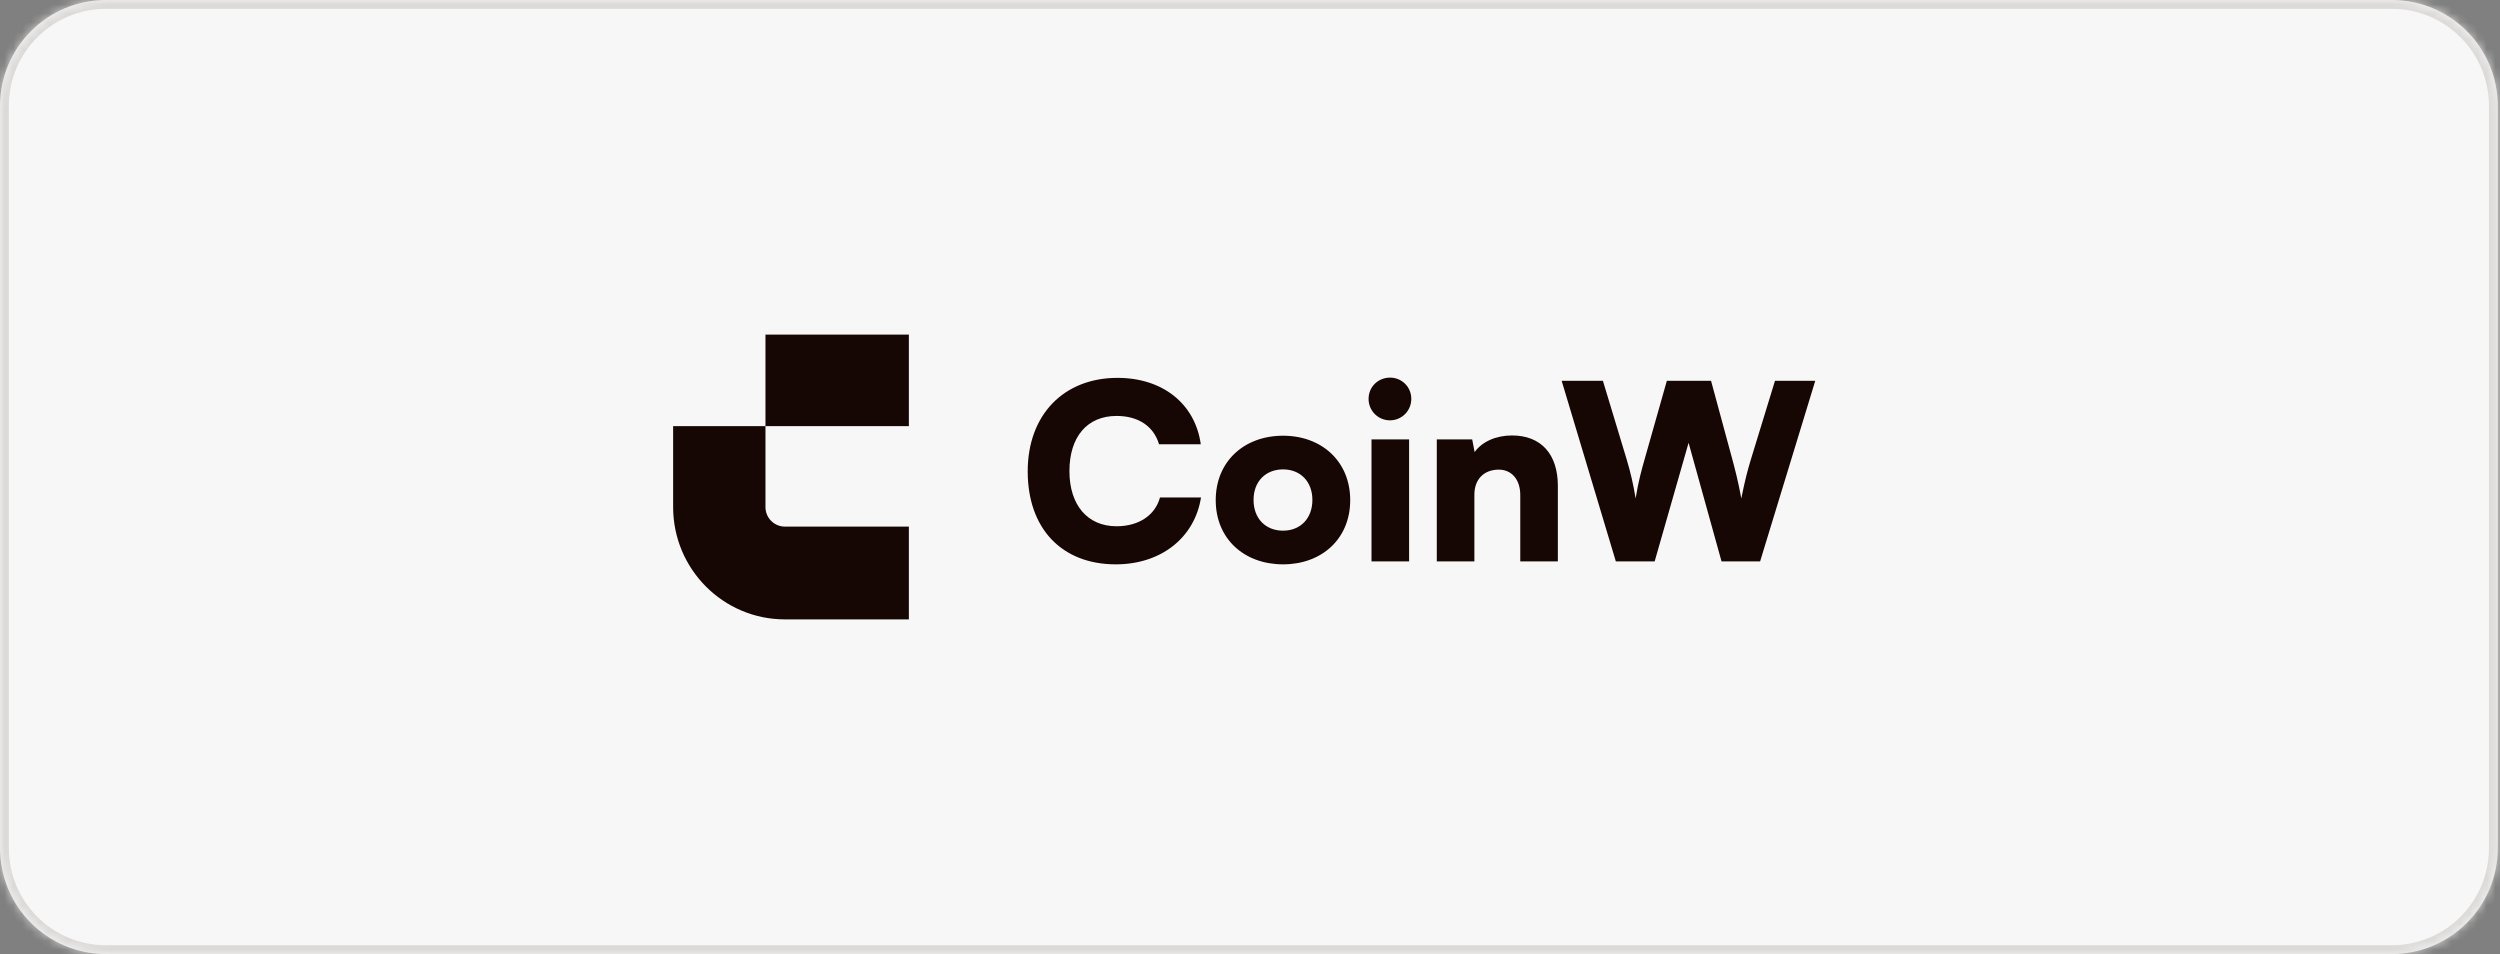
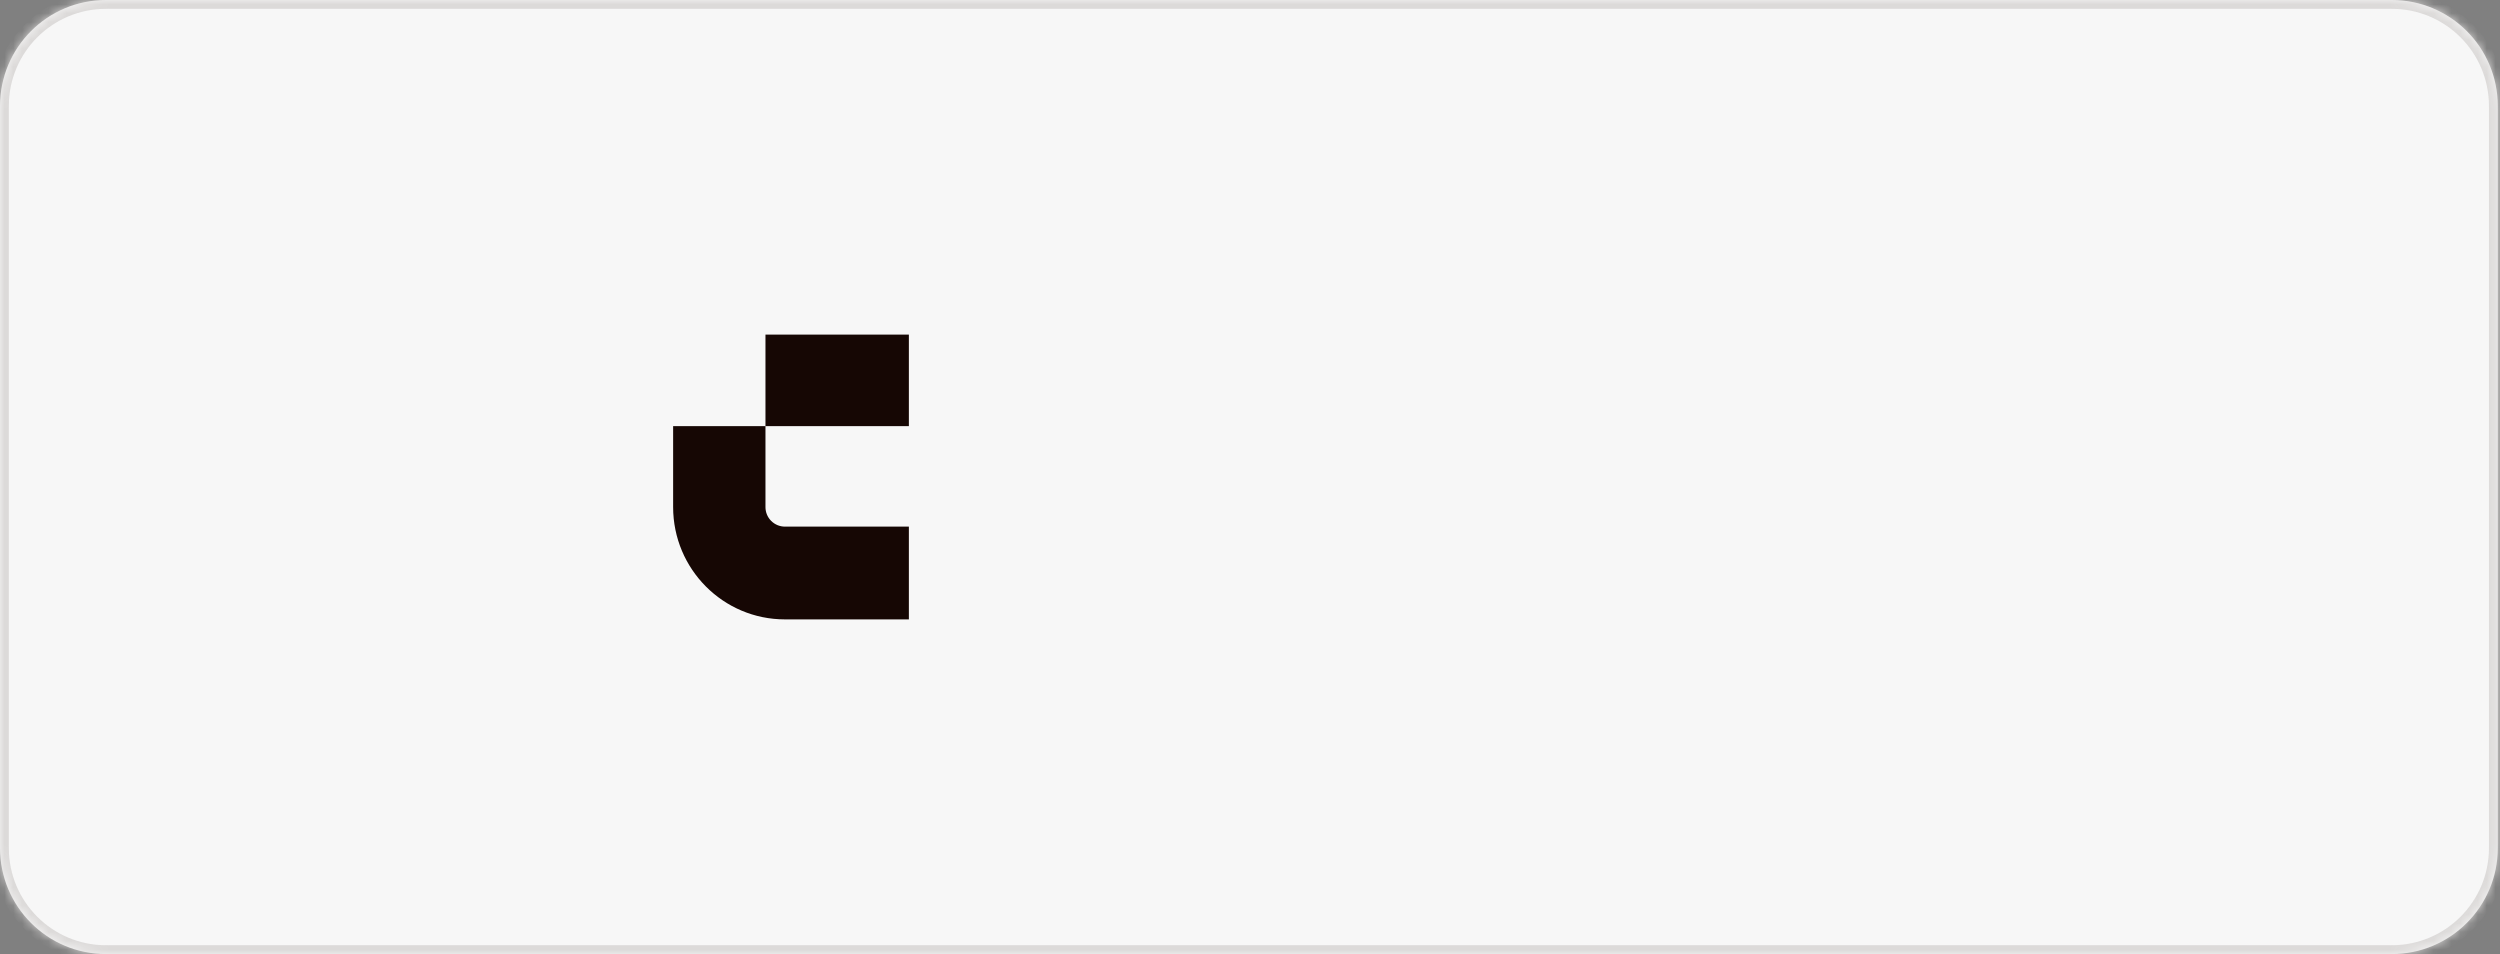
<svg xmlns="http://www.w3.org/2000/svg" width="283" height="108" viewBox="0 0 283 108" fill="none">
  <rect x="0" y="0" width="283" height="108" fill="#808080" stroke="none" />
  <mask id="path-1-inside-1_140_1955" fill="white">
    <path d="M0 12C0 5.373 5.373 0 12 0H270.75C277.377 0 282.75 5.373 282.75 12V96C282.75 102.627 277.377 108 270.75 108H12C5.373 108 0 102.627 0 96V12Z" />
  </mask>
  <path d="M0 12C0 5.373 5.373 0 12 0H270.75C277.377 0 282.75 5.373 282.75 12V96C282.75 102.627 277.377 108 270.75 108H12C5.373 108 0 102.627 0 96V12Z" fill="#F7F7F7" />
  <path d="M12 0V1H270.75V0V-1H12V0ZM282.75 12H281.75V96H282.75H283.75V12H282.75ZM270.75 108V107H12V108V109H270.75V108ZM0 96H1V12H0H-1V96H0ZM12 108V107C5.925 107 1 102.075 1 96H0H-1C-1 103.18 4.82 109 12 109V108ZM282.75 96H281.75C281.75 102.075 276.825 107 270.75 107V108V109C277.93 109 283.75 103.18 283.75 96H282.75ZM270.75 0V1C276.825 1 281.75 5.925 281.75 12H282.75H283.75C283.75 4.82 277.93 -1 270.75 -1V0ZM12 0V-1C4.82 -1 -1 4.82 -1 12H0H1C1 5.925 5.925 1 12 1V0Z" fill="#DCDAD9" mask="url(#path-1-inside-1_140_1955)" />
  <path fill-rule="evenodd" clip-rule="evenodd" d="M102.884 37.878H86.651V48.24H102.884V37.878ZM86.651 57.398V48.24H76.198V57.398C76.198 64.422 81.865 70.115 88.857 70.115H102.884V59.615H88.857C88.567 59.614 88.279 59.556 88.011 59.445C87.743 59.333 87.499 59.169 87.294 58.964C87.089 58.758 86.927 58.514 86.816 58.245C86.706 57.976 86.65 57.688 86.651 57.398Z" fill="#160704" />
-   <path d="M126.311 63.884C120.177 63.884 116.336 59.822 116.336 53.357C116.336 46.973 120.398 42.774 126.504 42.774C131.616 42.774 135.291 45.703 135.927 50.289H131.202C130.594 48.245 128.853 47.084 126.394 47.084C123.078 47.084 121.06 49.434 121.06 53.329C121.06 57.17 123.106 59.573 126.394 59.573C128.908 59.573 130.76 58.33 131.312 56.313H135.954C135.236 60.872 131.423 63.884 126.311 63.884ZM137.62 56.617C137.62 52.251 140.824 49.323 145.246 49.323C149.639 49.323 152.844 52.251 152.844 56.617C152.844 60.983 149.639 63.884 145.246 63.884C140.824 63.884 137.62 60.983 137.62 56.617ZM141.902 56.589C141.902 58.689 143.256 60.071 145.246 60.071C147.207 60.071 148.562 58.689 148.562 56.589C148.562 54.517 147.207 53.135 145.246 53.135C143.256 53.135 141.902 54.517 141.902 56.589ZM157.353 47.581C157.033 47.584 156.716 47.522 156.42 47.401C156.124 47.279 155.856 47.1 155.629 46.874C155.403 46.647 155.224 46.379 155.103 46.083C154.982 45.787 154.92 45.469 154.922 45.15C154.922 43.796 156 42.746 157.354 42.746C157.67 42.744 157.984 42.805 158.276 42.925C158.569 43.045 158.835 43.222 159.058 43.445C159.282 43.669 159.459 43.935 159.579 44.227C159.699 44.52 159.76 44.833 159.758 45.15C159.76 45.467 159.7 45.782 159.581 46.077C159.461 46.371 159.285 46.639 159.061 46.865C158.838 47.091 158.572 47.271 158.279 47.394C157.986 47.517 157.671 47.58 157.353 47.581ZM155.255 63.552V49.737H159.51V63.552H155.255ZM166.9 63.552H162.645V49.737H166.652L166.927 51.174C167.785 49.985 169.359 49.294 171.155 49.294C174.444 49.294 176.35 51.395 176.35 55.015V63.552H172.095V56.037C172.095 54.295 171.128 53.163 169.663 53.163C167.977 53.163 166.9 54.268 166.9 55.982V63.552ZM182.914 63.552L176.779 43.105H181.449L184.129 51.974C184.572 53.432 184.913 54.919 185.152 56.423C185.483 54.406 185.815 53.246 186.174 51.974L188.688 43.105H193.69L196.094 51.974C196.426 53.218 196.757 54.461 197.116 56.423C197.53 54.351 197.834 53.218 198.193 52.03L200.929 43.105H205.488L199.244 63.552H194.878L191.148 50.123L187.307 63.552H182.914Z" fill="#160704" />
</svg>